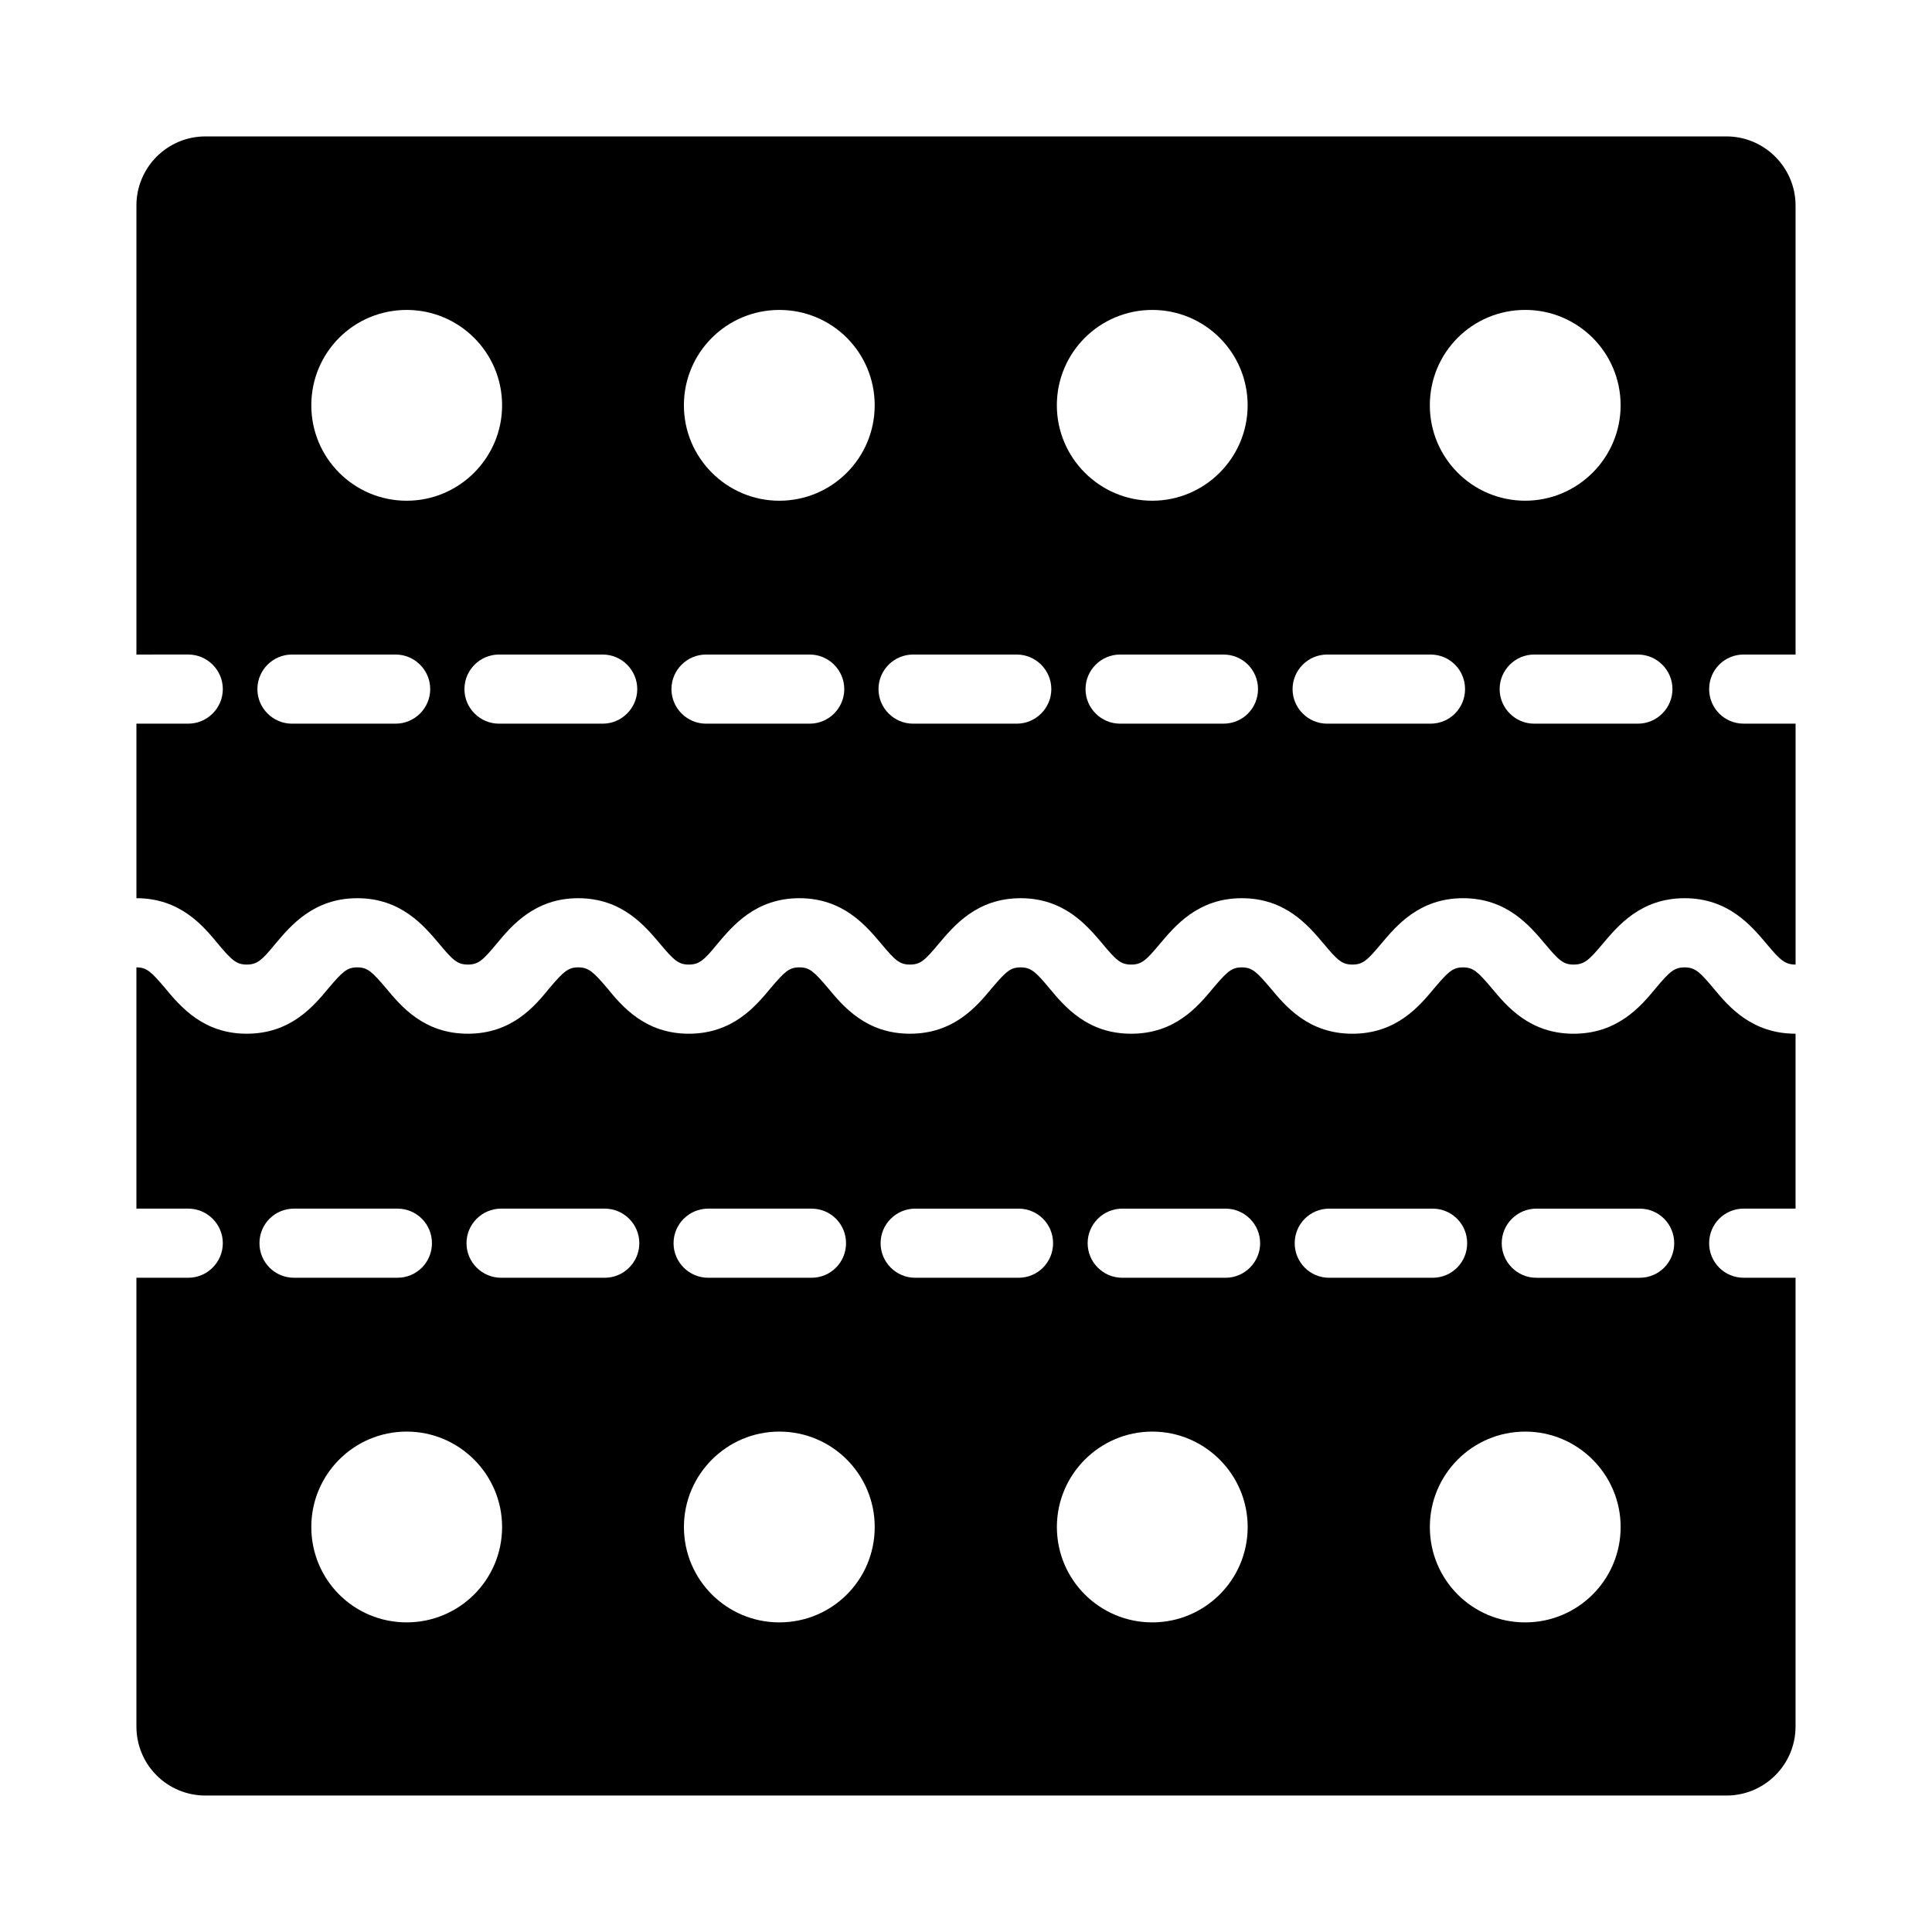
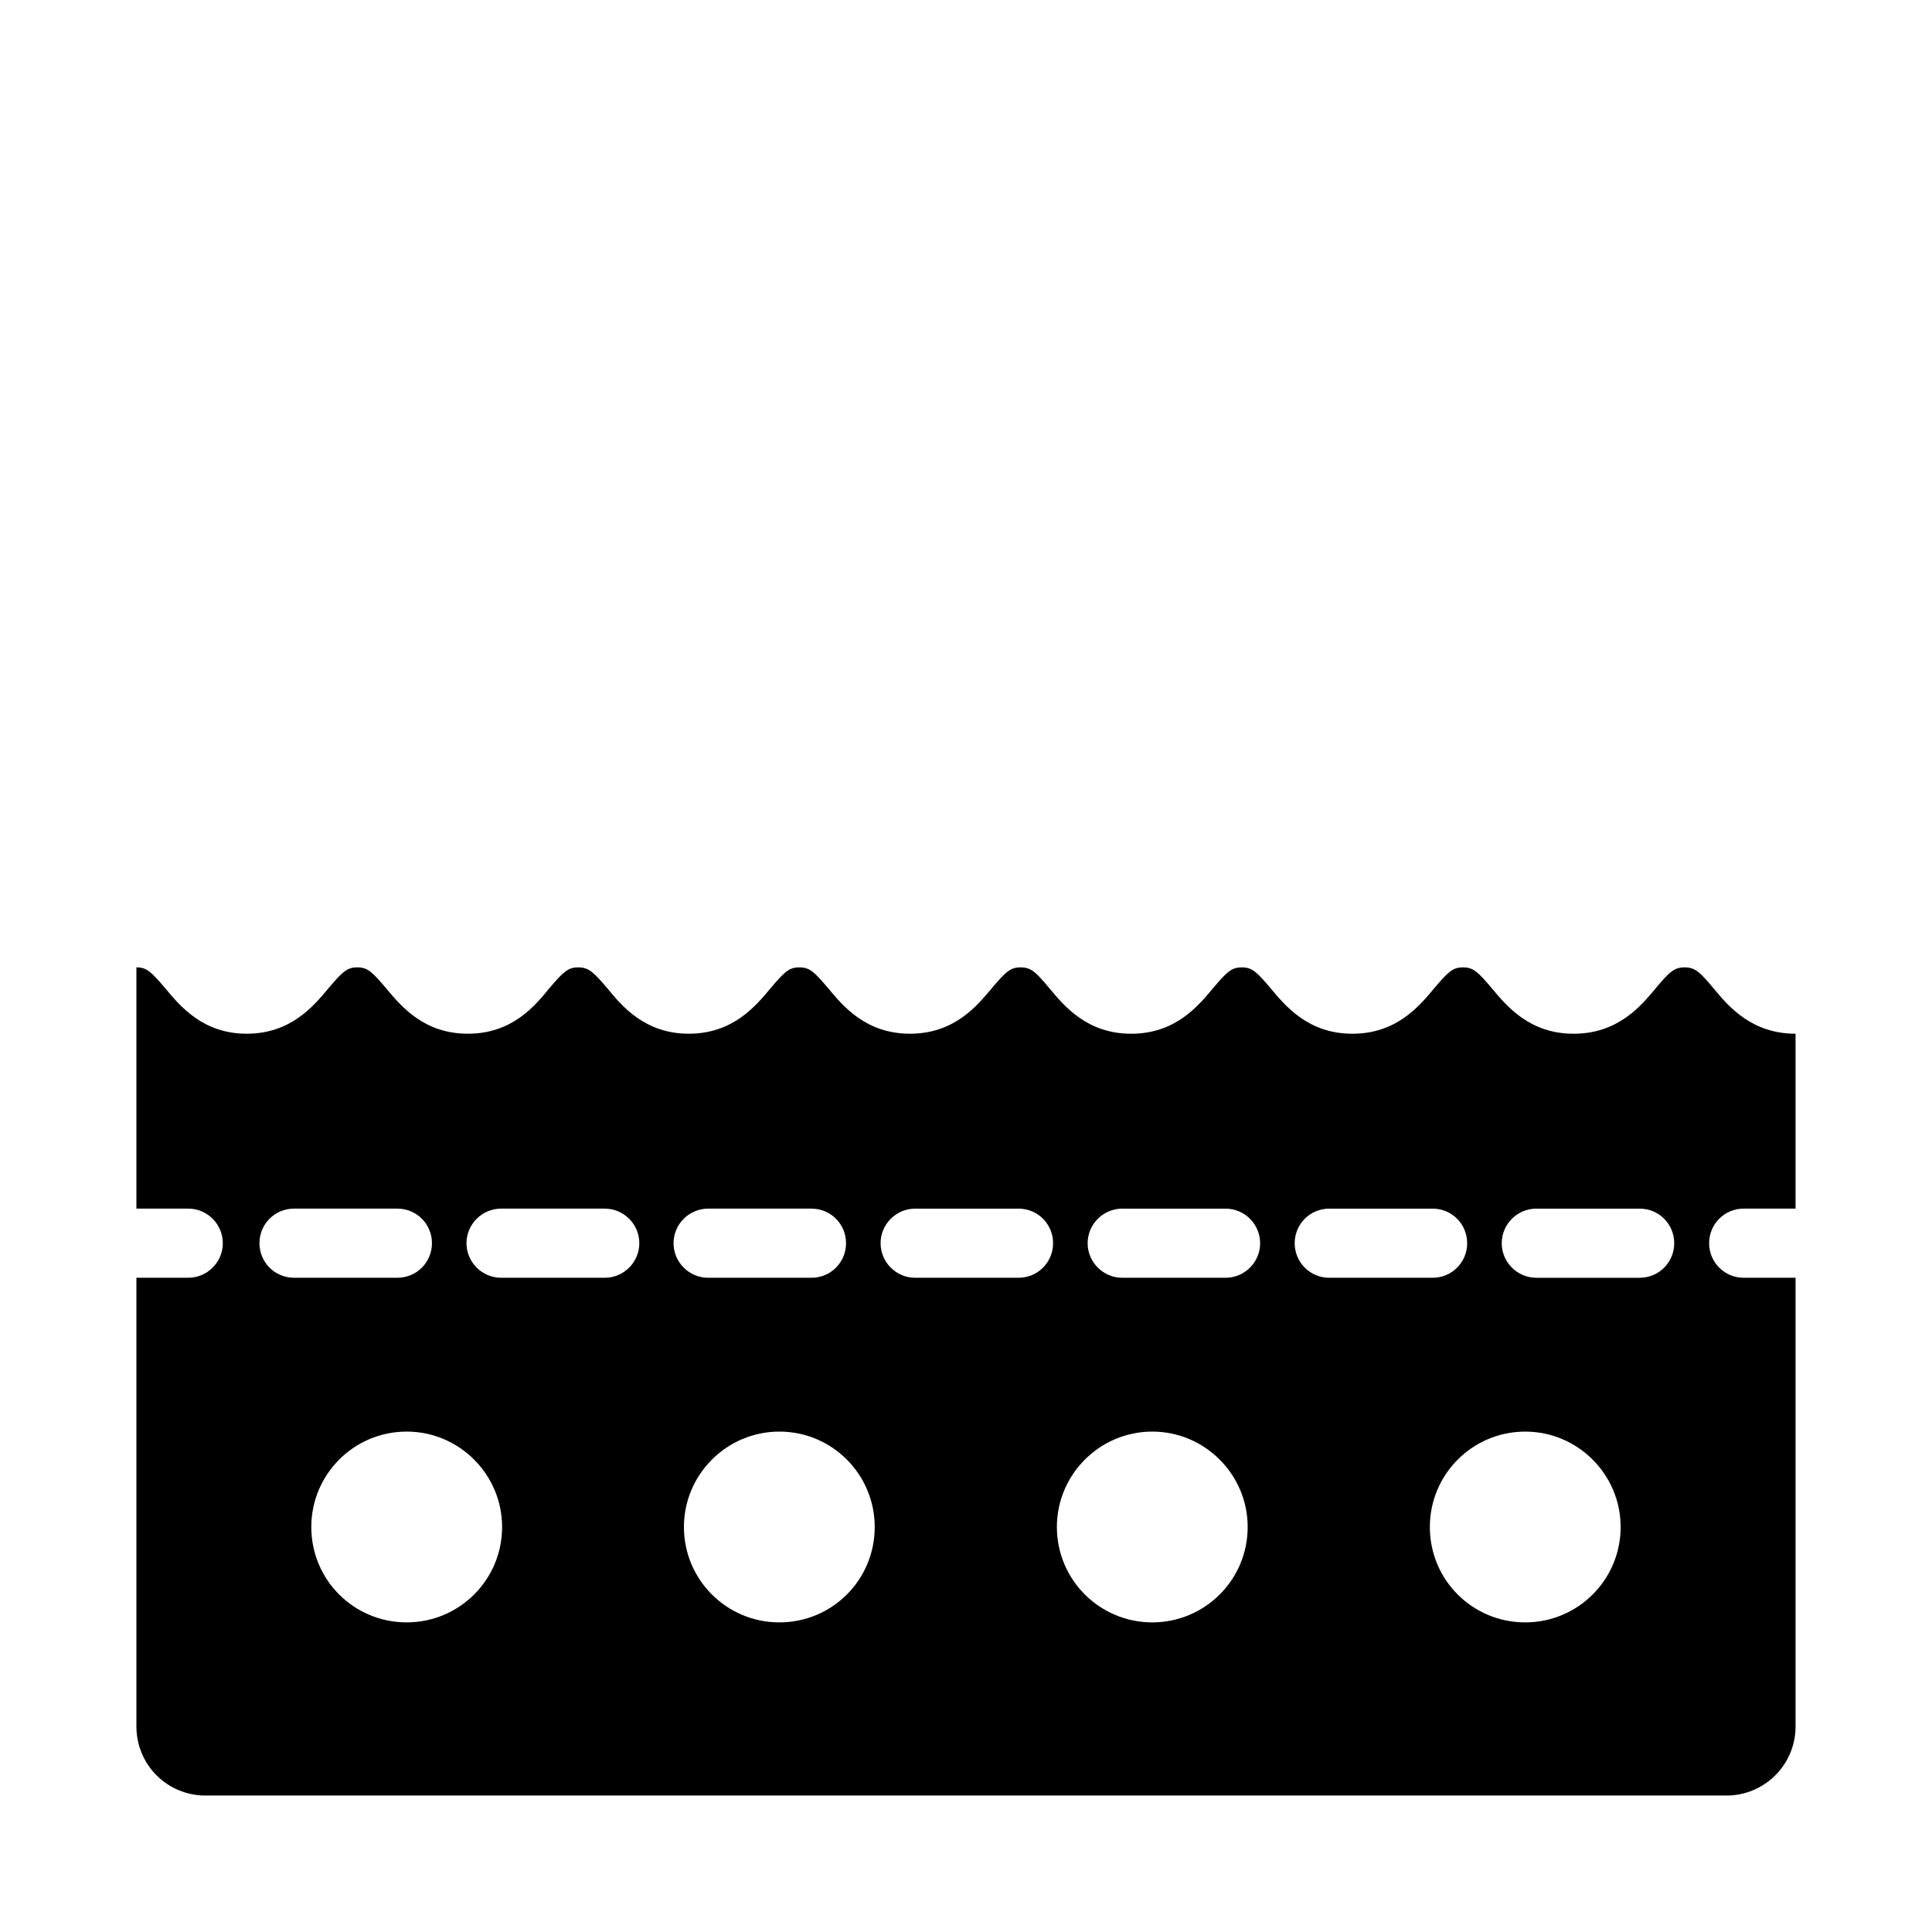
<svg xmlns="http://www.w3.org/2000/svg" fill="#000000" width="800px" height="800px" version="1.1" viewBox="144 144 512 512">
  <g>
-     <path d="m606.1 317.46h13.742v-118.99c0-10.078-8.242-18.32-18.32-18.32h-403.05c-10.168 0-18.32 8.242-18.32 18.32v118.99l13.738-0.004c5.039 0 9.16 4.121 9.16 9.16s-4.121 9.16-9.16 9.16h-13.738v46.258c11.633 0 17.68 7.328 21.617 12.09 3.664 4.398 4.945 5.496 7.602 5.496 2.746 0 4.031-1.098 7.602-5.496 4.031-4.762 10.074-12.09 21.711-12.09 11.633 0 17.68 7.328 21.711 12.09 3.664 4.398 4.856 5.496 7.602 5.496s3.938-1.098 7.602-5.496c3.938-4.762 10.074-12.09 21.617-12.09 11.633 0 17.68 7.328 21.711 12.09 3.664 4.398 4.945 5.496 7.602 5.496 2.746 0 4.031-1.098 7.602-5.496 4.035-4.762 10.082-12.09 21.715-12.09 11.633 0 17.68 7.328 21.711 12.09 3.664 4.398 4.856 5.496 7.602 5.496s3.938-1.098 7.602-5.496c4.031-4.762 10.074-12.09 21.711-12.09 11.633 0 17.68 7.328 21.711 12.09 3.664 4.398 4.856 5.496 7.602 5.496s3.938-1.098 7.602-5.496c4.031-4.762 10.074-12.09 21.711-12.09 11.633 0 17.68 7.328 21.711 12.09 3.664 4.398 4.856 5.496 7.602 5.496 2.75 0 3.938-1.098 7.602-5.496 4.031-4.762 10.078-12.09 21.711-12.09 11.633 0 17.68 7.328 21.711 12.09 3.664 4.398 4.856 5.496 7.602 5.496s4.031-1.098 7.695-5.496c4.031-4.762 10.074-12.09 21.711-12.09 11.633 0 17.68 7.328 21.711 12.09 3.664 4.398 4.945 5.496 7.695 5.496v-63.848l-13.746 0.004c-5.129 0-9.16-4.121-9.16-9.16s4.031-9.16 9.16-9.16zm-357.25 18.32h-27.48c-5.039 0-9.16-4.121-9.16-9.16s4.121-9.16 9.16-9.16h27.48c5.039 0 9.16 4.121 9.16 9.16s-4.121 9.16-9.16 9.16zm2.93-59.082c-14.016 0-25.281-11.359-25.281-25.281 0-14.016 11.266-25.281 25.281-25.281 13.922 0 25.281 11.266 25.281 25.281 0.004 13.922-11.355 25.281-25.281 25.281zm51.941 59.082h-27.48c-5.039 0-9.16-4.121-9.16-9.16s4.121-9.16 9.16-9.16h27.48c5.039 0 9.16 4.121 9.16 9.16s-4.125 9.16-9.16 9.16zm244.48-109.65c13.922 0 25.281 11.266 25.281 25.281 0 13.922-11.359 25.281-25.281 25.281-14.016 0-25.281-11.359-25.281-25.281 0-14.012 11.266-25.281 25.281-25.281zm-189.62 109.65h-27.48c-5.039 0-9.16-4.121-9.16-9.16s4.121-9.16 9.16-9.16h27.48c5.039 0 9.16 4.121 9.16 9.16s-4.121 9.16-9.16 9.16zm-8.059-59.082c-13.922 0-25.281-11.359-25.281-25.281 0-14.016 11.359-25.281 25.281-25.281 14.016 0 25.281 11.266 25.281 25.281 0 13.922-11.27 25.281-25.281 25.281zm62.93 59.082h-27.48c-5.039 0-9.16-4.121-9.16-9.16s4.121-9.16 9.16-9.16h27.48c5.039 0 9.16 4.121 9.16 9.16s-4.121 9.16-9.16 9.16zm10.625-84.363c0-14.016 11.359-25.281 25.281-25.281 13.926-0.004 25.281 11.266 25.281 25.281 0 13.922-11.359 25.281-25.281 25.281s-25.281-11.359-25.281-25.281zm44.152 84.363h-27.391c-5.039 0-9.16-4.121-9.16-9.16s4.121-9.16 9.16-9.16h27.391c5.129 0 9.16 4.121 9.16 9.16s-4.031 9.16-9.16 9.16zm54.867 0h-27.391c-5.039 0-9.16-4.121-9.16-9.16s4.121-9.16 9.16-9.16h27.391c5.129 0 9.16 4.121 9.16 9.16s-4.027 9.16-9.16 9.16zm54.965 0h-27.48c-5.039 0-9.16-4.121-9.16-9.16s4.121-9.16 9.16-9.16h27.48c5.039 0 9.16 4.121 9.16 9.16s-4.125 9.16-9.16 9.16z" />
    <path d="m598.13 405.95c-3.664-4.398-4.945-5.586-7.695-5.586s-4.031 1.191-7.695 5.586c-3.938 4.762-10.074 12-21.711 12-11.633 0-17.68-7.238-21.711-12.09-3.664-4.305-4.856-5.496-7.602-5.496s-3.938 1.191-7.602 5.496c-4.031 4.856-10.078 12.09-21.711 12.09s-17.68-7.238-21.711-12.09c-3.664-4.305-4.856-5.496-7.602-5.496-2.75 0-3.938 1.191-7.602 5.496-4.031 4.856-10.074 12.09-21.711 12.09-11.633 0-17.68-7.238-21.711-12.09-3.574-4.305-4.856-5.496-7.602-5.496-2.746-0.004-3.938 1.188-7.602 5.492-4.031 4.856-10.074 12.09-21.711 12.09-11.633 0-17.68-7.238-21.711-12.09-3.664-4.305-4.856-5.496-7.602-5.496s-3.938 1.191-7.602 5.496c-4.031 4.856-10.078 12.09-21.711 12.09-11.543 0-17.68-7.238-21.617-12.09-3.664-4.305-4.945-5.496-7.695-5.496-2.656 0-3.938 1.191-7.602 5.496-3.938 4.856-9.984 12.09-21.617 12.09s-17.68-7.238-21.711-12.09c-3.664-4.305-4.856-5.496-7.602-5.496s-3.938 1.191-7.602 5.496c-4.031 4.856-10.074 12.09-21.711 12.09-11.543 0-17.586-7.238-21.617-12.09-3.664-4.305-4.856-5.496-7.602-5.496v63.938h13.738c5.039 0 9.16 4.121 9.16 9.16 0 5.039-4.121 9.16-9.16 9.16h-13.738v118.9c0 10.168 8.152 18.32 18.32 18.32h403.05c10.078 0 18.32-8.152 18.32-18.32v-118.9h-13.742c-5.129 0-9.16-4.121-9.16-9.16 0-5.039 4.031-9.16 9.16-9.16h13.742v-46.352c-11.633 0.004-17.773-7.234-21.711-11.996zm-385.37 67.508c0-5.039 4.031-9.16 9.16-9.16h27.391c5.129 0 9.16 4.121 9.16 9.16 0 5.039-4.031 9.16-9.16 9.16h-27.391c-5.129 0-9.16-4.121-9.16-9.16zm39.02 100.49c-14.016 0-25.281-11.266-25.281-25.281 0-13.922 11.266-25.281 25.281-25.281 13.922 0 25.281 11.359 25.281 25.281 0.004 14.016-11.355 25.281-25.281 25.281zm52.488-91.328h-27.48c-5.039 0-9.16-4.121-9.16-9.16 0-5.039 4.121-9.16 9.16-9.16h27.48c5.039 0 9.16 4.121 9.16 9.16 0 5.039-4.121 9.16-9.16 9.16zm18.23-9.16c0-5.039 4.121-9.16 9.16-9.16h27.391c5.129 0 9.16 4.121 9.16 9.16 0 5.039-4.031 9.16-9.16 9.16h-27.391c-5.039 0-9.16-4.121-9.16-9.16zm28.031 100.49c-13.922 0-25.281-11.266-25.281-25.281 0-13.922 11.359-25.281 25.281-25.281 14.016 0 25.281 11.359 25.281 25.281 0 14.016-11.27 25.281-25.281 25.281zm63.387-91.328h-27.391c-5.039 0-9.16-4.121-9.16-9.16 0-5.039 4.121-9.16 9.16-9.16h27.391c5.129 0 9.16 4.121 9.16 9.16 0 5.039-4.031 9.16-9.16 9.16zm35.449 91.328c-13.922 0-25.281-11.266-25.281-25.281 0-13.922 11.359-25.281 25.281-25.281s25.281 11.359 25.281 25.281c0 14.016-11.355 25.281-25.281 25.281zm19.422-91.328h-27.391c-5.039 0-9.16-4.121-9.16-9.16 0-5.039 4.121-9.16 9.16-9.16h27.391c5.039 0 9.16 4.121 9.16 9.16 0 5.039-4.125 9.16-9.16 9.16zm18.32-9.16c0-5.039 4.031-9.16 9.16-9.16h27.387c5.129 0 9.16 4.121 9.16 9.16 0 5.039-4.031 9.16-9.16 9.16h-27.391c-5.129 0-9.156-4.121-9.156-9.16zm61.098 100.49c-14.016 0-25.281-11.266-25.281-25.281 0-13.922 11.266-25.281 25.281-25.281 13.922 0 25.281 11.359 25.281 25.281 0 14.016-11.359 25.281-25.281 25.281zm30.32-91.328h-27.391c-5.039 0-9.16-4.121-9.16-9.16 0-5.039 4.121-9.16 9.16-9.16h27.391c5.129 0 9.16 4.121 9.16 9.16 0 5.039-4.031 9.16-9.16 9.16z" />
  </g>
</svg>